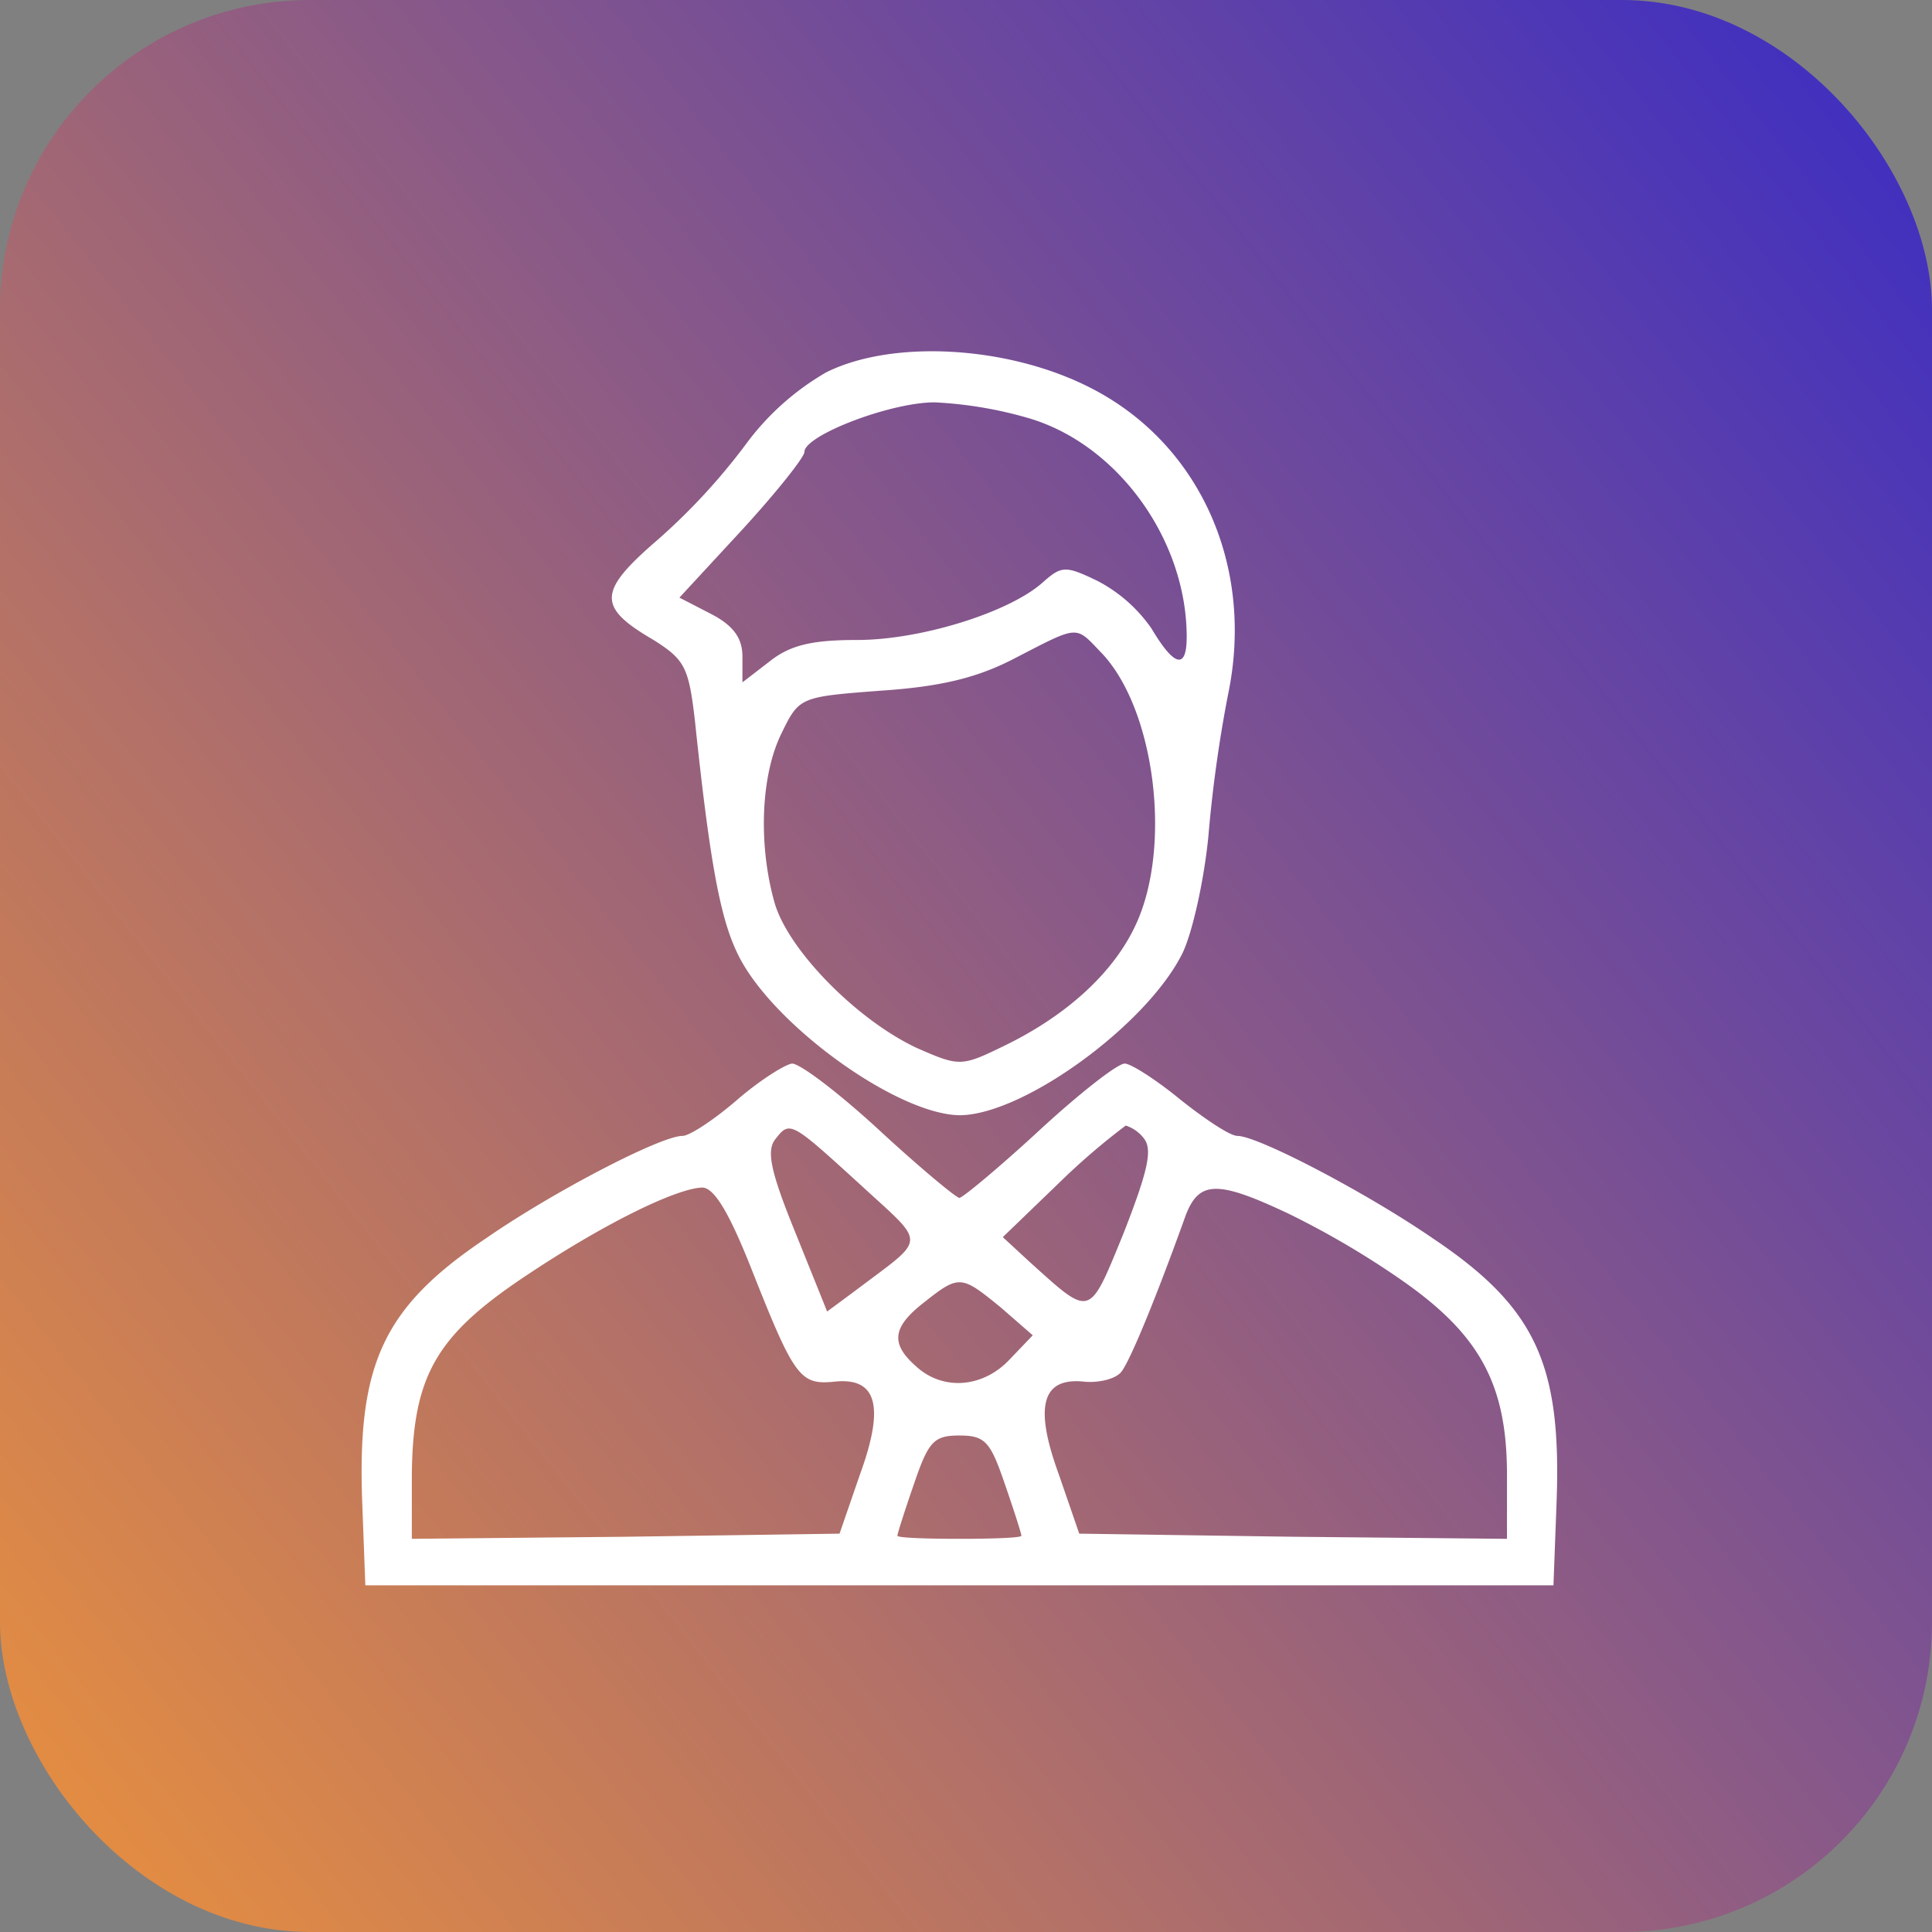
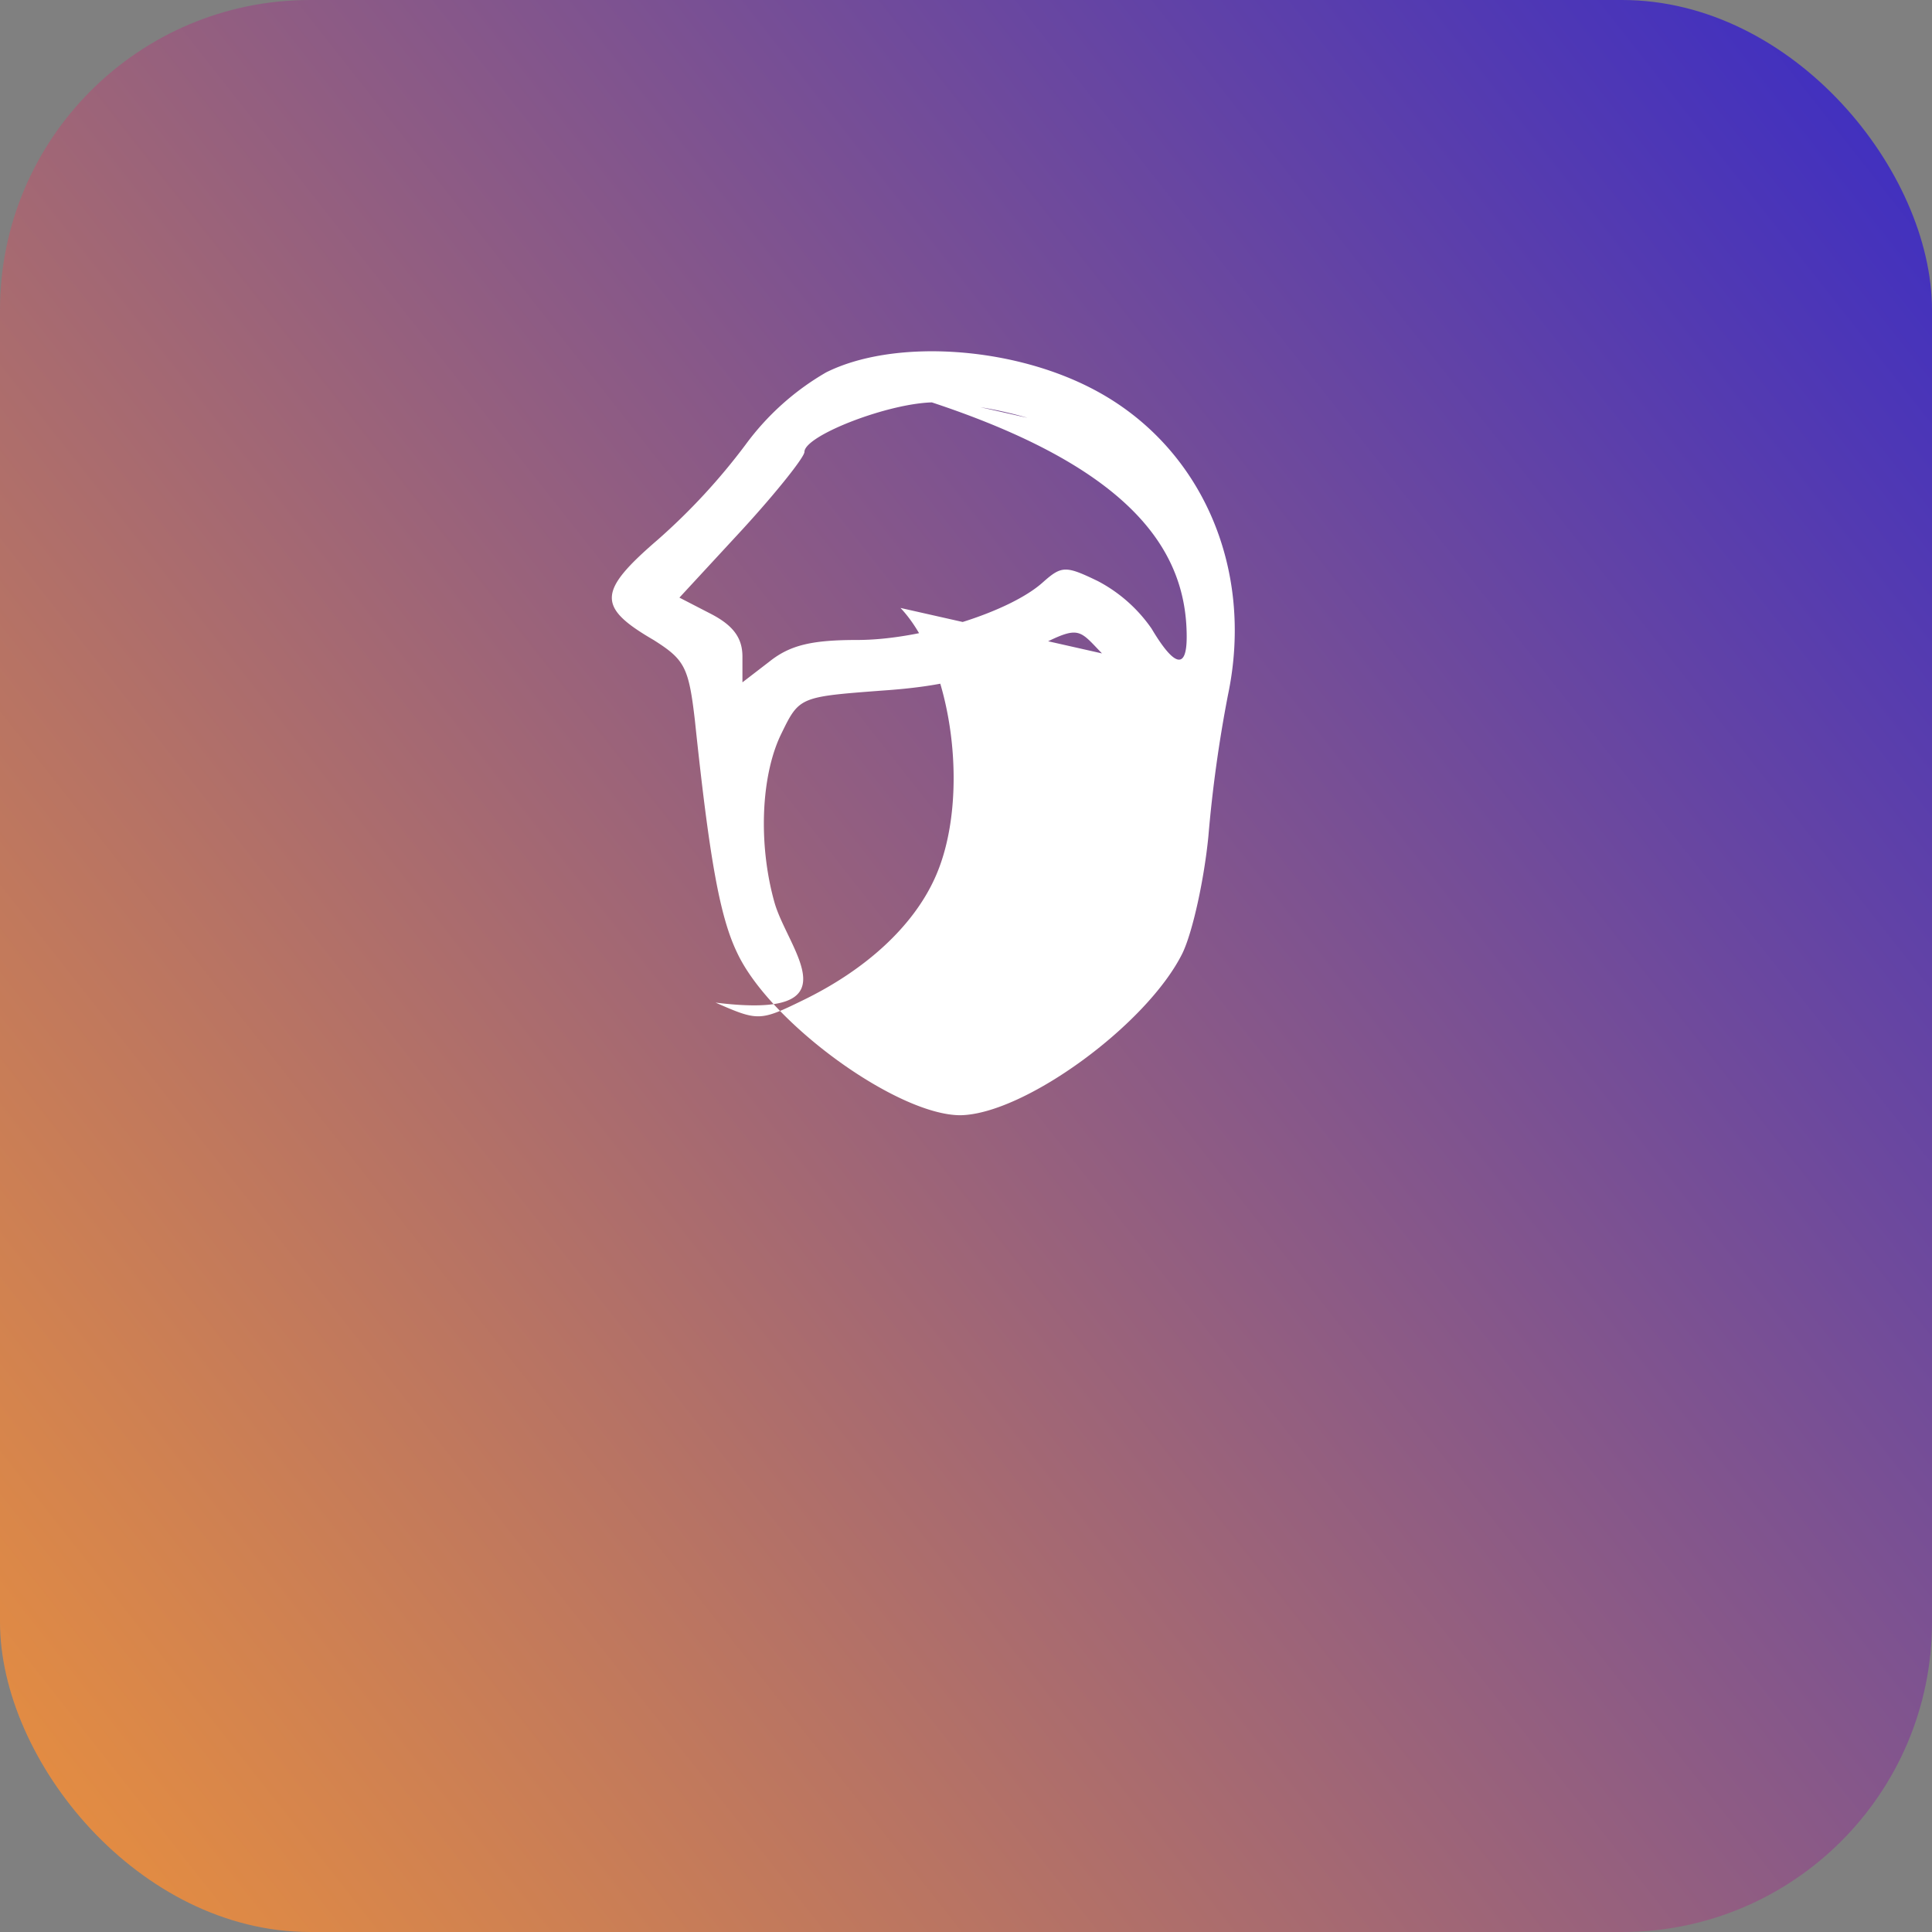
<svg xmlns="http://www.w3.org/2000/svg" width="187" height="187" viewBox="0 0 187 187">
  <rect x="0" y="0" width="187" height="187" fill="#808080" stroke="none" />
  <defs>
    <linearGradient id="linear-gradient" x1="-0.123" y1="1" x2="1.146" gradientUnits="objectBoundingBox">
      <stop offset="0" stop-color="#f89832" />
      <stop offset="1" stop-color="#2a23d1" />
    </linearGradient>
  </defs>
  <g id="Group_10499" data-name="Group 10499" transform="translate(-319 -2055)">
    <rect id="Rectangle_6502" data-name="Rectangle 6502" width="187" height="187" rx="30" transform="translate(319 2055)" fill="url(#linear-gradient)" />
    <g id="manager" transform="translate(347.861 2212.944)">
-       <path id="Path_7406" data-name="Path 7406" d="M51.1-121.9a25.467,25.467,0,0,0-7.8,7,60.613,60.613,0,0,1-8.5,9.2c-5.8,5-5.9,6.5-.4,9.7,3,1.9,3.4,2.6,4,7.8,1.4,13.3,2.4,19,4.1,22.5C45.7-58.9,58-50,64.1-50c6.2-.1,18.1-8.8,21.5-15.7,1-2.1,2.1-7.2,2.5-11.3A129.449,129.449,0,0,1,90-90.7c2.6-12.4-2.7-24.3-13.3-29.7C68.7-124.5,57.5-125.1,51.1-121.9Zm19.5,4.4C79.3-115,86-105.7,86-96.3c0,3.2-1.2,2.9-3.4-.8a14.54,14.54,0,0,0-5.2-4.6c-3.1-1.5-3.5-1.5-5.3.1-3.2,2.9-11.8,5.6-18,5.6-4.4,0-6.5.5-8.5,2.1l-2.6,2v-2.5c0-1.8-.9-3-3-4.1l-3.1-1.6,6.1-6.6c3.3-3.6,6-7,6-7.5,0-1.6,8.3-4.8,12.6-4.8A39.285,39.285,0,0,1,70.6-117.5Zm7.2,22.8c5.1,5.4,6.8,18.6,3.3,26.2-2.1,4.6-6.6,8.8-12.8,11.8-4.1,2-4.3,2-8.4.2C54.1-59.2,47.4-66,46.1-70.6c-1.6-5.7-1.3-12.4.7-16.4,1.7-3.5,1.8-3.5,9.7-4.1,5.9-.4,9.4-1.3,13-3.2C75.7-97.5,75.2-97.4,77.8-94.7Z" fill="#fff" />
-       <path id="Path_7407" data-name="Path 7407" d="M42.5-51.5c-2.2,1.9-4.6,3.5-5.3,3.5-2.1,0-12.5,5.4-19,9.9-10,6.7-12.5,12.2-12,25.6l.3,8h115l.3-8c.5-13.4-2-18.9-12-25.6C103.4-42.5,92.9-48,90.9-48c-.7,0-3.1-1.6-5.5-3.5C83.1-53.4,80.6-55,80-55c-.7,0-4.4,2.9-8.3,6.5S64.3-42,64-42s-3.8-2.9-7.7-6.5S48.6-55,47.8-55C47.1-54.9,44.7-53.4,42.5-51.5Zm12,8.3c6.4,5.9,6.4,4.9-.6,10.2l-2.7,2-3.1-7.7c-2.4-5.9-2.8-7.9-1.9-9C47.6-49.5,47.7-49.4,54.5-43.2Zm27.4-4.5c.8,1.1.3,3.2-2,9.1-3.4,8.3-3.1,8.2-9.1,2.8l-2.6-2.4,5.6-5.4A66.018,66.018,0,0,1,80.1-49,3.6,3.6,0,0,1,81.9-47.7ZM44-34.8c4,10.1,4.6,10.9,7.8,10.6,4.2-.5,5,2.3,2.6,8.9l-2,5.8-20.7.3L11-9v-6.2c.1-9.5,2.3-13.4,10.8-19.1,7.6-5.1,14.7-8.6,17.3-8.7C40.3-43,41.8-40.4,44-34.8Zm51.8-5.7A83.616,83.616,0,0,1,107-33.9c7.4,5.2,10,10,10,18.7V-9L96.3-9.2,75.6-9.5l-2-5.8c-2.4-6.6-1.6-9.4,2.6-8.9,1.4.1,3-.3,3.5-1,.9-1.2,3.4-7.3,6.2-15.1C87.2-43.7,89-43.7,95.8-40.5ZM68-31.4l3.1,2.7-2.2,2.3c-2.6,2.8-6.5,3.1-9.1.7-2.5-2.2-2.3-3.8.8-6.2C64-34.6,64.2-34.5,68-31.4Zm.4,17.1c.9,2.6,1.6,4.8,1.6,5S67.3-9,64-9s-6-.1-6-.3.7-2.4,1.6-5C61-18.4,61.5-19,64-19S67-18.4,68.4-14.3Z" fill="#fff" />
+       <path id="Path_7406" data-name="Path 7406" d="M51.1-121.9a25.467,25.467,0,0,0-7.8,7,60.613,60.613,0,0,1-8.5,9.2c-5.8,5-5.9,6.5-.4,9.7,3,1.9,3.4,2.6,4,7.8,1.4,13.3,2.4,19,4.1,22.5C45.7-58.9,58-50,64.1-50c6.2-.1,18.1-8.8,21.5-15.7,1-2.1,2.1-7.2,2.5-11.3A129.449,129.449,0,0,1,90-90.7c2.6-12.4-2.7-24.3-13.3-29.7C68.7-124.5,57.5-125.1,51.1-121.9ZC79.3-115,86-105.7,86-96.3c0,3.2-1.2,2.9-3.4-.8a14.54,14.54,0,0,0-5.2-4.6c-3.1-1.5-3.5-1.5-5.3.1-3.2,2.9-11.8,5.6-18,5.6-4.4,0-6.5.5-8.5,2.1l-2.6,2v-2.5c0-1.8-.9-3-3-4.1l-3.1-1.6,6.1-6.6c3.3-3.6,6-7,6-7.5,0-1.6,8.3-4.8,12.6-4.8A39.285,39.285,0,0,1,70.6-117.5Zm7.2,22.8c5.1,5.4,6.8,18.6,3.3,26.2-2.1,4.6-6.6,8.8-12.8,11.8-4.1,2-4.3,2-8.4.2C54.1-59.2,47.4-66,46.1-70.6c-1.6-5.7-1.3-12.4.7-16.4,1.7-3.5,1.8-3.5,9.7-4.1,5.9-.4,9.4-1.3,13-3.2C75.7-97.5,75.2-97.4,77.8-94.7Z" fill="#fff" />
    </g>
  </g>
</svg>